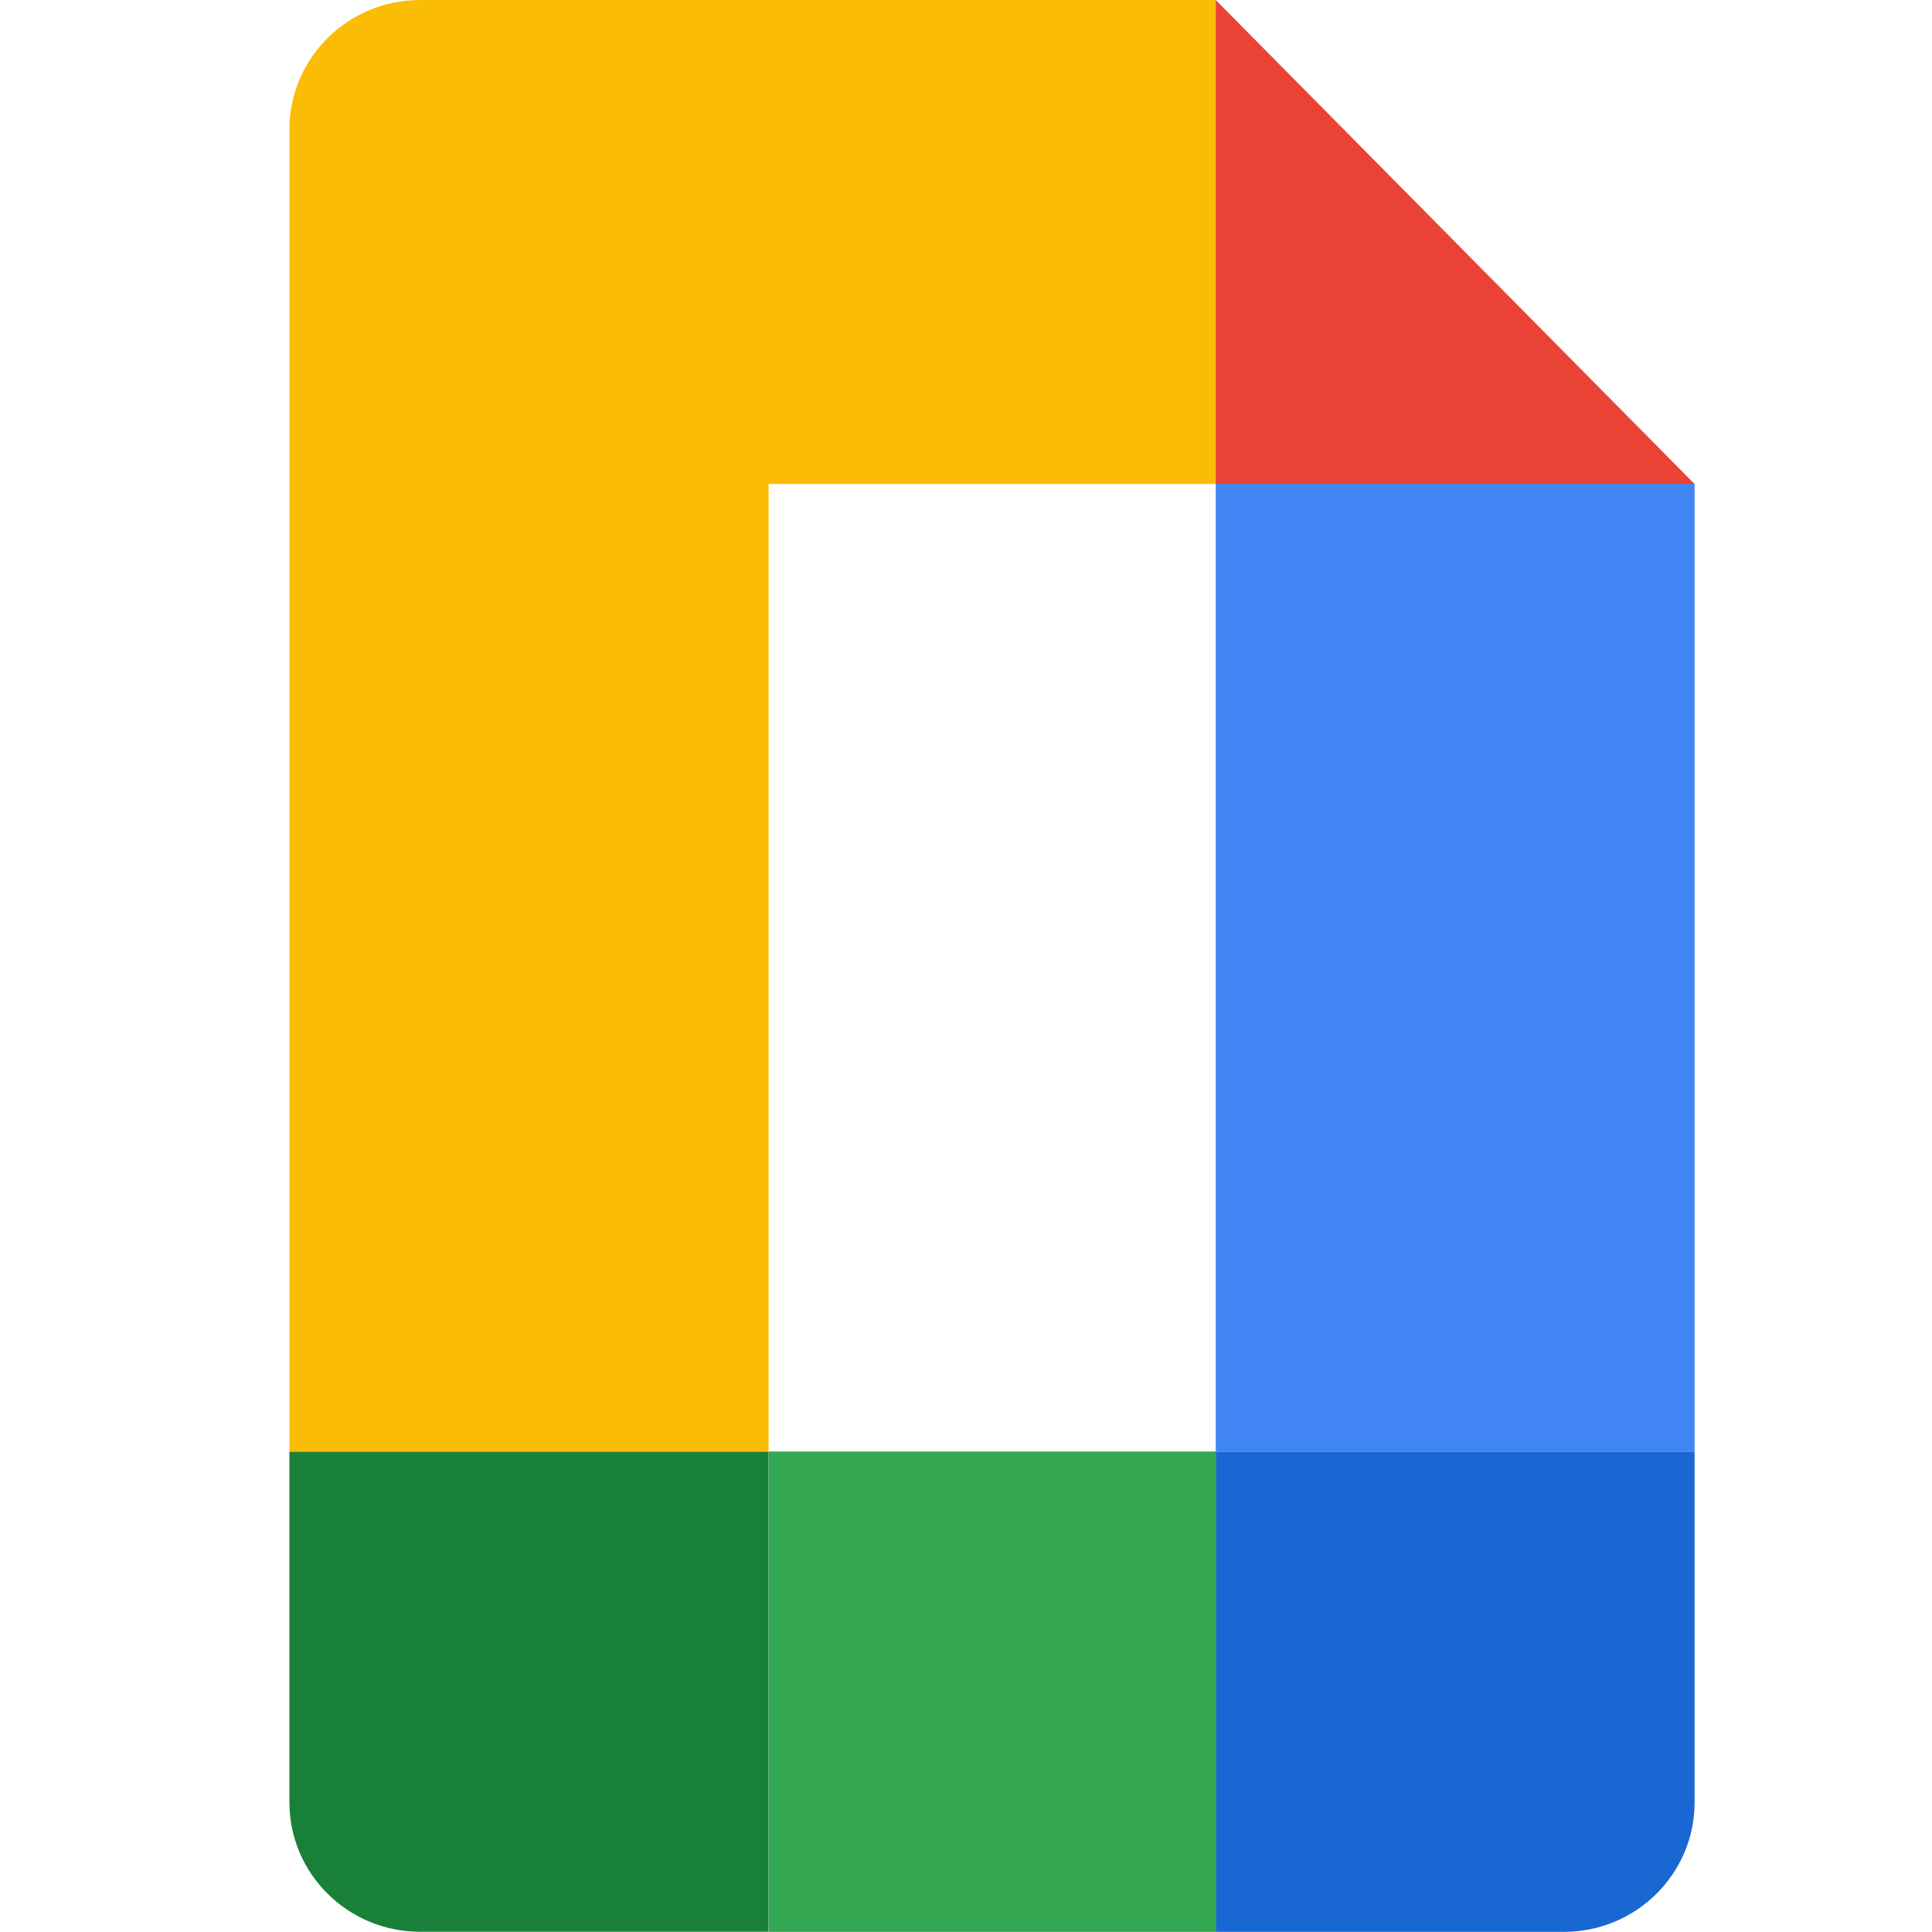
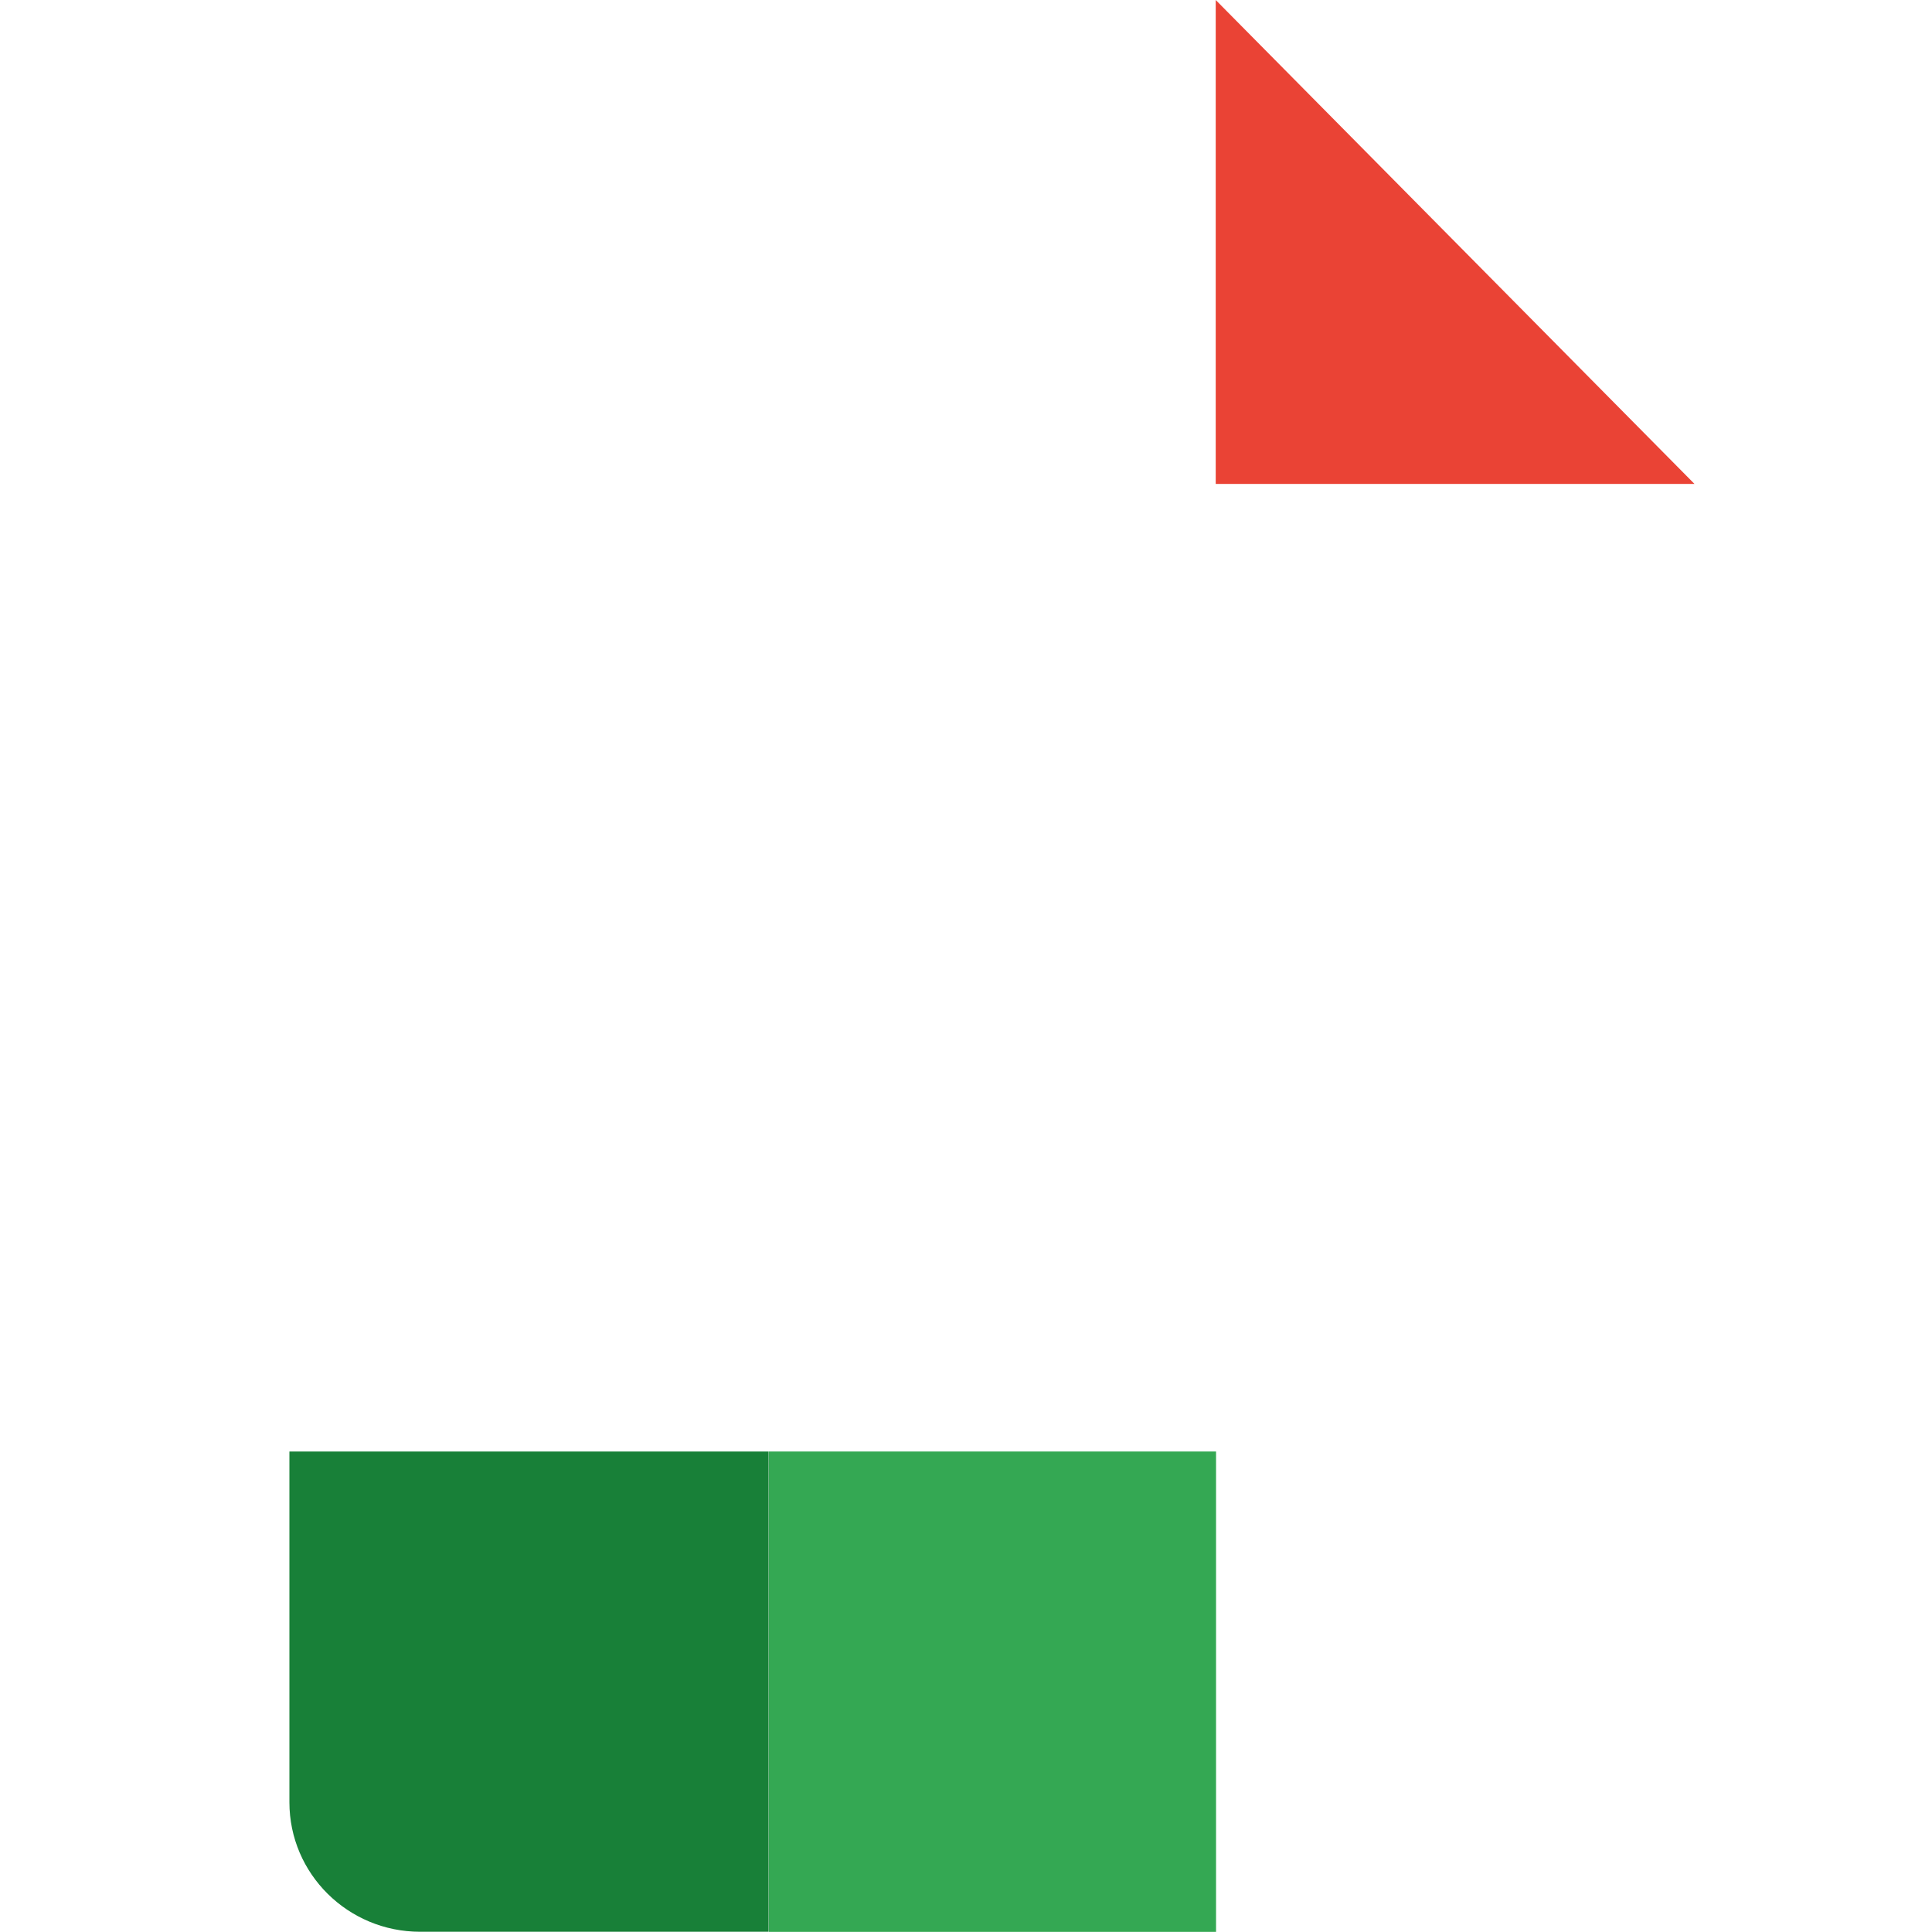
<svg xmlns="http://www.w3.org/2000/svg" width="90" height="90" viewBox="0 0 90 90" fill="none">
  <path d="M13.482 67.617V83.958C13.482 87.289 16.211 89.989 19.572 89.989H35.805V67.617H13.482Z" fill="#188038" />
-   <path d="M56.633 89.994H72.851C76.212 89.994 78.941 87.294 78.941 83.963V67.617H56.633V89.994Z" fill="#1967D2" />
  <path d="M56.648 67.617H35.815V89.994H56.648V67.617Z" fill="#34A853" />
-   <path d="M19.572 0C16.211 0 13.482 2.7 13.482 6.031V67.628H35.805V22.543H56.638V0H19.572Z" fill="#FBBC05" />
-   <path d="M78.941 22.531H56.633V67.616H78.941V22.531Z" fill="#4285F4" />
  <path d="M56.633 22.543H78.936L56.633 0V22.543Z" fill="#EA4335" />
</svg>